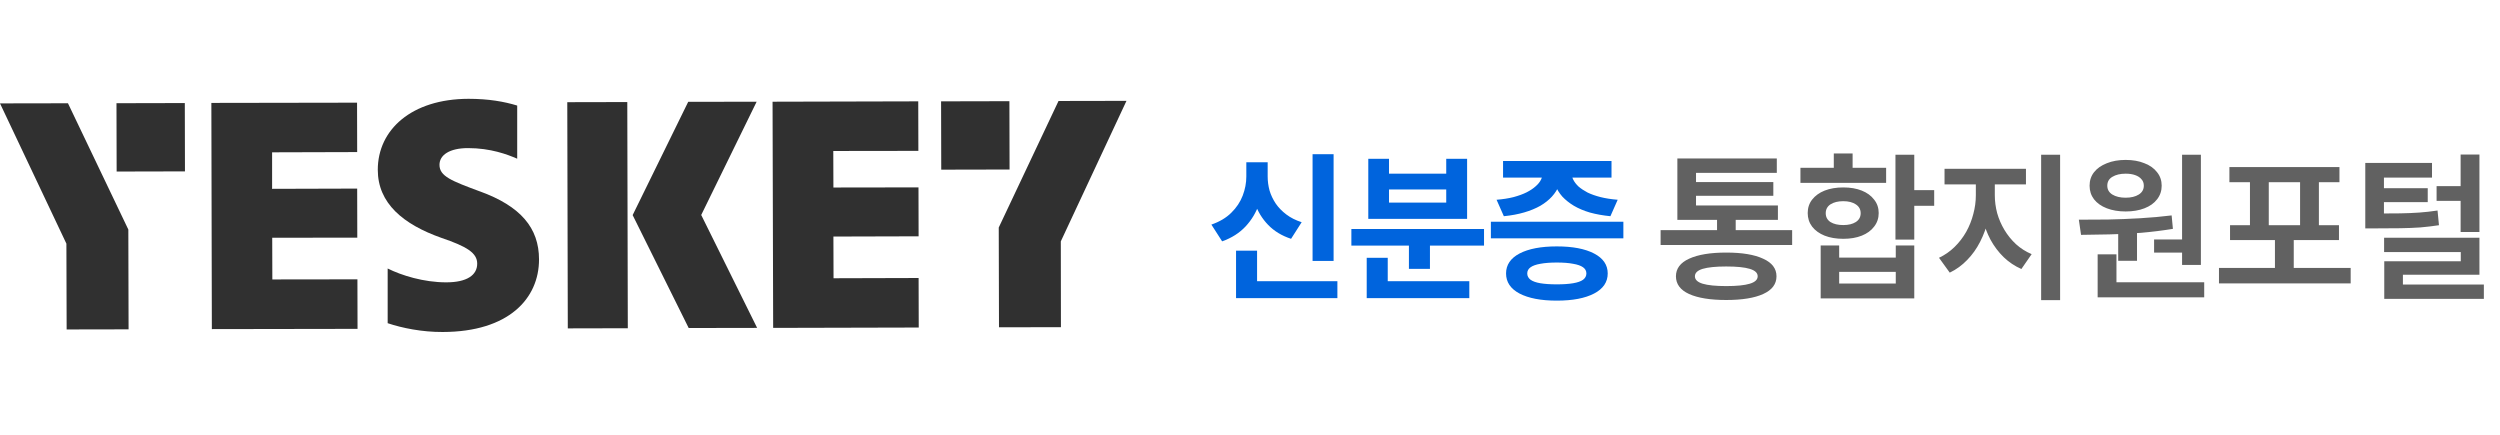
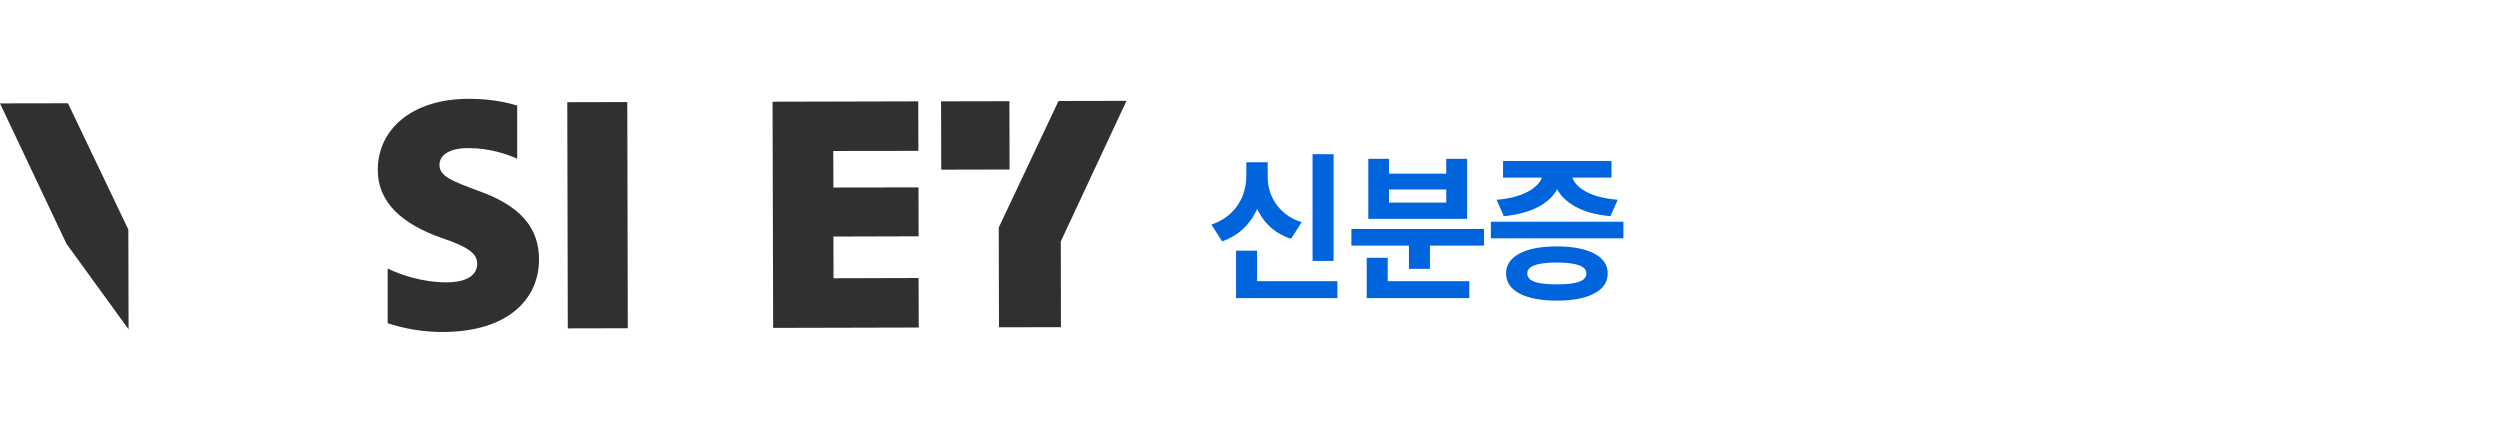
<svg xmlns="http://www.w3.org/2000/svg" width="253" height="44" viewBox="0 0 253 44" fill="none">
-   <path d="M76.573 10.293L69.646 10.305L64.024 21.768L69.695 33.195L76.622 33.183L70.963 21.756L76.573 10.293Z" fill="#303030" />
  <path d="M63.482 10.328L57.409 10.341L57.461 33.232L63.534 33.218L63.482 10.328Z" fill="#303030" />
  <path d="M84.354 28.159L84.341 23.939L92.963 23.915L92.951 18.963L84.341 18.976L84.329 15.28L92.939 15.268L92.927 10.256L78.183 10.293L78.244 33.183L92.976 33.146L92.963 28.134L84.354 28.159Z" fill="#303030" />
  <path d="M101.098 33.122L107.366 33.11L107.354 24.427L114 10.207L107.122 10.22L101.073 23.024L101.098 33.122Z" fill="#303030" />
  <path d="M102.152 10.24L95.238 10.256L95.254 17.17L102.168 17.155L102.152 10.24Z" fill="#303030" />
-   <path d="M27.561 28.28L27.549 24.061L36.158 24.049L36.146 19.085L27.537 19.11V15.415L36.146 15.39L36.134 10.39L21.39 10.415L21.439 33.305L36.183 33.281L36.171 28.268L27.561 28.28Z" fill="#303030" />
  <path d="M48.585 19.378C45.695 18.305 44.476 17.841 44.476 16.683C44.476 15.683 45.5 14.988 47.366 14.988C49.658 14.988 51.354 15.634 52.341 16.061V10.683C51.024 10.28 49.439 10 47.415 10C41.634 10.012 38.232 13.134 38.232 17.183C38.232 20.585 40.817 22.707 44.671 24.073C47.256 24.951 48.293 25.598 48.293 26.683C48.293 27.841 47.256 28.573 45.158 28.573C42.866 28.573 40.622 27.866 39.232 27.171V32.707C40.683 33.195 42.719 33.61 44.805 33.598C51.488 33.585 54.549 30.207 54.549 26.256C54.549 23.073 52.695 20.866 48.561 19.366L48.585 19.378Z" fill="#303030" />
-   <path d="M18.703 10.429L11.788 10.445L11.804 17.36L18.718 17.344L18.703 10.429Z" fill="#303030" />
-   <path d="M13.012 33.329L6.744 33.341L6.72 24.659L0 10.463L6.878 10.451L12.988 23.232L13.012 33.329Z" fill="#303030" />
+   <path d="M13.012 33.329L6.72 24.659L0 10.463L6.878 10.451L12.988 23.232L13.012 33.329Z" fill="#303030" />
  <path d="M132.832 15.608H134.96V26.408H132.832V15.608ZM125.088 28.456H135.344V30.168H125.088V28.456ZM125.088 25.368H127.216V29.336H125.088V25.368ZM126.128 16.424H127.888V17.864C127.888 18.824 127.733 19.741 127.424 20.616C127.125 21.491 126.667 22.259 126.048 22.92C125.429 23.581 124.64 24.083 123.68 24.424L122.592 22.728C123.424 22.44 124.096 22.04 124.608 21.528C125.131 21.016 125.515 20.44 125.76 19.8C126.005 19.16 126.128 18.515 126.128 17.864V16.424ZM126.56 16.424H128.288V17.864C128.288 18.344 128.352 18.819 128.48 19.288C128.619 19.747 128.827 20.184 129.104 20.6C129.381 21.005 129.739 21.373 130.176 21.704C130.613 22.035 131.131 22.296 131.728 22.488L130.656 24.168C129.717 23.859 128.944 23.389 128.336 22.76C127.728 22.131 127.28 21.395 126.992 20.552C126.704 19.709 126.56 18.813 126.56 17.864V16.424ZM136.759 23.176H150.183V24.856H136.759V23.176ZM142.583 24.088H144.711V27.208H142.583V24.088ZM138.311 28.456H148.695V30.168H138.311V28.456ZM138.311 26.088H140.439V29.176H138.311V26.088ZM138.471 16.072H140.567V17.576H146.359V16.072H148.471V22.152H138.471V16.072ZM140.567 19.176V20.504H146.359V19.176H140.567ZM150.877 22.44H164.285V24.12H150.877V22.44ZM157.549 24.936C159.149 24.936 160.408 25.176 161.325 25.656C162.243 26.136 162.701 26.808 162.701 27.672C162.701 28.547 162.243 29.224 161.325 29.704C160.408 30.184 159.149 30.424 157.549 30.424C155.949 30.424 154.691 30.184 153.773 29.704C152.867 29.224 152.413 28.547 152.413 27.672C152.413 26.808 152.867 26.136 153.773 25.656C154.691 25.176 155.949 24.936 157.549 24.936ZM157.549 26.568C156.888 26.568 156.333 26.611 155.885 26.696C155.448 26.771 155.117 26.888 154.893 27.048C154.669 27.208 154.557 27.416 154.557 27.672C154.557 27.928 154.669 28.141 154.893 28.312C155.117 28.472 155.448 28.589 155.885 28.664C156.333 28.739 156.888 28.776 157.549 28.776C158.211 28.776 158.76 28.739 159.197 28.664C159.645 28.589 159.981 28.472 160.205 28.312C160.429 28.141 160.542 27.928 160.542 27.672C160.542 27.416 160.429 27.208 160.205 27.048C159.981 26.888 159.645 26.771 159.197 26.696C158.76 26.611 158.211 26.568 157.549 26.568ZM156.125 17.128H158.013V17.48C158.013 17.917 157.933 18.344 157.773 18.76C157.613 19.165 157.373 19.544 157.053 19.896C156.744 20.237 156.355 20.547 155.885 20.824C155.416 21.091 154.872 21.315 154.253 21.496C153.635 21.677 152.947 21.805 152.189 21.88L151.453 20.216C152.104 20.163 152.68 20.072 153.181 19.944C153.693 19.805 154.131 19.645 154.493 19.464C154.867 19.272 155.171 19.069 155.405 18.856C155.651 18.643 155.832 18.419 155.949 18.184C156.067 17.939 156.125 17.704 156.125 17.48V17.128ZM157.165 17.128H159.037V17.48C159.037 17.715 159.096 17.949 159.214 18.184C159.331 18.419 159.507 18.648 159.741 18.872C159.987 19.085 160.291 19.288 160.653 19.48C161.027 19.661 161.464 19.816 161.965 19.944C162.477 20.072 163.059 20.163 163.71 20.216L162.974 21.88C162.216 21.805 161.528 21.683 160.91 21.512C160.291 21.331 159.747 21.101 159.277 20.824C158.819 20.547 158.429 20.237 158.109 19.896C157.8 19.544 157.565 19.165 157.405 18.76C157.245 18.355 157.165 17.928 157.165 17.48V17.128ZM152.109 16.296H163.085V17.976H152.109V16.296Z" fill="#0064DD" />
-   <path d="M168.053 23.288H181.365V24.792H168.053V23.288ZM173.765 21.624H175.653V23.848H173.765V21.624ZM169.749 20.792H179.925V22.248H169.749V20.792ZM169.749 16.04H179.813V17.496H171.637V21.608H169.749V16.04ZM171.093 18.424H179.461V19.816H171.093V18.424ZM174.693 25.56C176.304 25.56 177.552 25.768 178.437 26.184C179.333 26.589 179.781 27.181 179.781 27.96C179.781 28.749 179.333 29.347 178.437 29.752C177.552 30.157 176.304 30.36 174.693 30.36C173.083 30.36 171.829 30.157 170.933 29.752C170.048 29.347 169.605 28.749 169.605 27.96C169.605 27.181 170.048 26.589 170.933 26.184C171.829 25.768 173.083 25.56 174.693 25.56ZM174.693 26.968C173.637 26.968 172.843 27.048 172.309 27.208C171.787 27.368 171.525 27.619 171.525 27.96C171.525 28.301 171.787 28.552 172.309 28.712C172.843 28.872 173.637 28.952 174.693 28.952C175.76 28.952 176.555 28.872 177.077 28.712C177.611 28.552 177.877 28.301 177.877 27.96C177.877 27.619 177.611 27.368 177.077 27.208C176.555 27.048 175.76 26.968 174.693 26.968ZM191.82 15.656H193.724V24.248H191.82V15.656ZM192.956 19.24H195.74V20.824H192.956V19.24ZM184.252 24.84H186.124V26.072H191.852V24.84H193.724V30.2H184.252V24.84ZM186.124 27.512V28.696H191.852V27.512H186.124ZM182.204 16.984H190.876V18.504H182.204V16.984ZM186.54 18.968C187.255 18.968 187.879 19.075 188.412 19.288C188.945 19.501 189.361 19.805 189.66 20.2C189.969 20.584 190.124 21.037 190.124 21.56C190.124 22.083 189.969 22.541 189.66 22.936C189.361 23.331 188.945 23.635 188.412 23.848C187.879 24.061 187.255 24.168 186.54 24.168C185.825 24.168 185.196 24.061 184.652 23.848C184.119 23.635 183.697 23.331 183.388 22.936C183.089 22.541 182.94 22.083 182.94 21.56C182.94 21.037 183.089 20.584 183.388 20.2C183.697 19.805 184.119 19.501 184.652 19.288C185.196 19.075 185.825 18.968 186.54 18.968ZM186.54 20.36C186.007 20.36 185.575 20.467 185.244 20.68C184.924 20.893 184.764 21.192 184.764 21.576C184.764 21.96 184.924 22.259 185.244 22.472C185.575 22.675 186.007 22.776 186.54 22.776C187.063 22.776 187.484 22.675 187.804 22.472C188.135 22.259 188.3 21.96 188.3 21.576C188.3 21.192 188.135 20.893 187.804 20.68C187.484 20.467 187.063 20.36 186.54 20.36ZM185.58 15.528H187.484V17.832H185.58V15.528ZM199.955 17.912H201.475V19.768C201.475 20.6 201.384 21.416 201.203 22.216C201.021 23.016 200.749 23.768 200.387 24.472C200.035 25.165 199.597 25.779 199.075 26.312C198.563 26.845 197.976 27.272 197.315 27.592L196.227 26.088C196.813 25.811 197.336 25.448 197.795 25C198.264 24.541 198.659 24.029 198.979 23.464C199.299 22.888 199.539 22.285 199.699 21.656C199.869 21.027 199.955 20.397 199.955 19.768V17.912ZM200.371 17.912H201.875V19.768C201.875 20.365 201.955 20.968 202.115 21.576C202.285 22.173 202.531 22.739 202.851 23.272C203.171 23.805 203.56 24.285 204.019 24.712C204.477 25.128 205.005 25.464 205.603 25.72L204.563 27.224C203.891 26.925 203.293 26.525 202.771 26.024C202.248 25.512 201.805 24.925 201.443 24.264C201.091 23.603 200.824 22.888 200.643 22.12C200.461 21.352 200.371 20.568 200.371 19.768V17.912ZM196.787 17.08H205.027V18.664H196.787V17.08ZM206.563 15.656H208.483V30.376H206.563V15.656ZM214.362 23.16H216.266V26.392H214.362V23.16ZM220.826 15.656H222.73V26.808H220.826V15.656ZM212.282 28.568H223.066V30.088H212.282V28.568ZM212.282 25.736H214.186V28.984H212.282V25.736ZM210.602 23.768L210.378 22.232C211.274 22.232 212.25 22.227 213.306 22.216C214.372 22.195 215.455 22.152 216.554 22.088C217.663 22.024 218.735 21.928 219.77 21.8L219.898 23.16C218.852 23.331 217.78 23.464 216.682 23.56C215.594 23.645 214.527 23.699 213.482 23.72C212.447 23.741 211.487 23.757 210.602 23.768ZM217.994 24.232H221.258V25.56H217.994V24.232ZM215.114 16.184C215.839 16.184 216.474 16.296 217.018 16.52C217.572 16.733 217.999 17.037 218.298 17.432C218.607 17.816 218.762 18.269 218.762 18.792C218.762 19.315 218.607 19.773 218.298 20.168C217.999 20.563 217.572 20.867 217.018 21.08C216.474 21.293 215.839 21.4 215.114 21.4C214.399 21.4 213.764 21.293 213.21 21.08C212.655 20.867 212.223 20.563 211.914 20.168C211.615 19.773 211.466 19.315 211.466 18.792C211.466 18.269 211.615 17.816 211.914 17.432C212.223 17.037 212.655 16.733 213.21 16.52C213.764 16.296 214.399 16.184 215.114 16.184ZM215.114 17.576C214.57 17.576 214.122 17.683 213.77 17.896C213.428 18.099 213.258 18.397 213.258 18.792C213.258 19.176 213.428 19.475 213.77 19.688C214.122 19.901 214.57 20.008 215.114 20.008C215.658 20.008 216.1 19.901 216.442 19.688C216.783 19.475 216.954 19.176 216.954 18.792C216.954 18.525 216.874 18.307 216.714 18.136C216.564 17.955 216.351 17.816 216.074 17.72C215.807 17.624 215.487 17.576 215.114 17.576ZM224.56 27.112H237.888V28.68H224.56V27.112ZM230.224 23.656H232.128V27.816H230.224V23.656ZM225.616 16.904H236.752V18.44H225.616V16.904ZM225.68 22.792H236.704V24.296H225.68V22.792ZM227.696 18.168H229.6V22.984H227.696V18.168ZM232.768 18.168H234.672V22.984H232.768V18.168ZM239.367 21.608H240.487C241.394 21.608 242.194 21.603 242.887 21.592C243.58 21.581 244.226 21.555 244.823 21.512C245.431 21.469 246.05 21.4 246.679 21.304L246.823 22.792C246.183 22.888 245.554 22.963 244.935 23.016C244.316 23.059 243.65 23.085 242.935 23.096C242.22 23.107 241.404 23.112 240.487 23.112H239.367V21.608ZM239.367 16.488H246.119V17.976H241.255V22.584H239.367V16.488ZM240.759 19.048H245.687V20.456H240.759V19.048ZM246.583 18.84H249.399V20.328H246.583V18.84ZM249.015 15.64H250.919V23.48H249.015V15.64ZM241.271 24.056H250.919V27.8H243.175V29.736H241.287V26.44H249.031V25.512H241.271V24.056ZM241.287 28.792H251.367V30.248H241.287V28.792Z" fill="#616161" />
</svg>